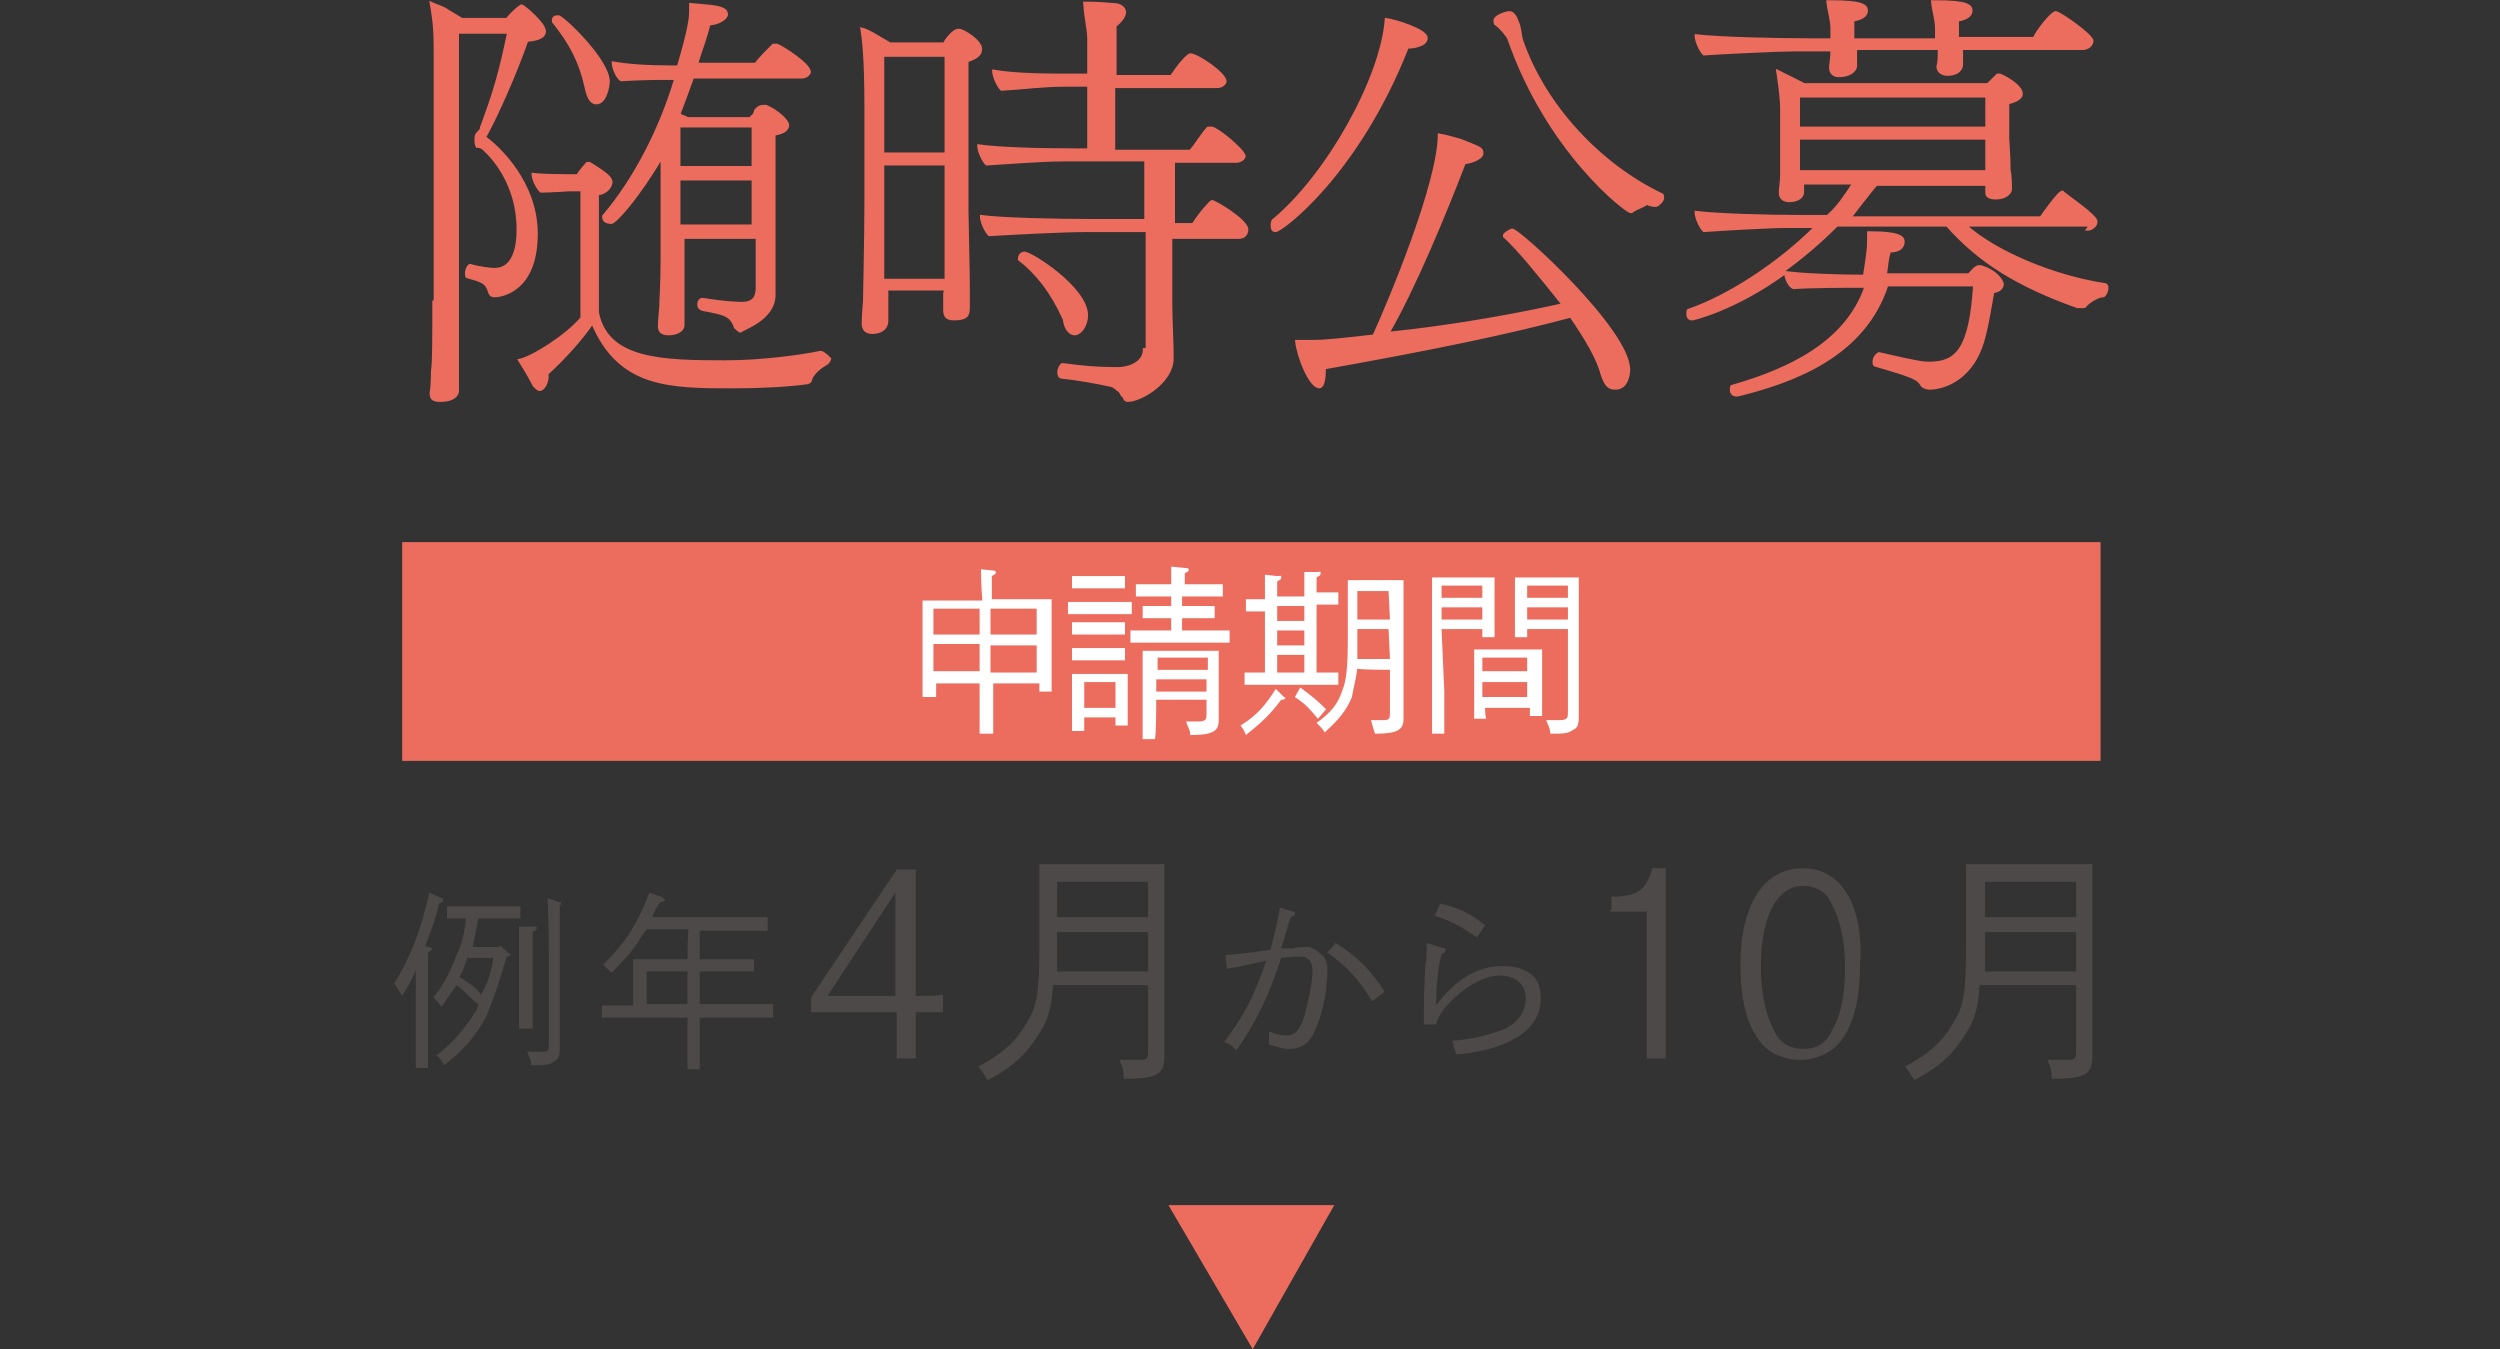
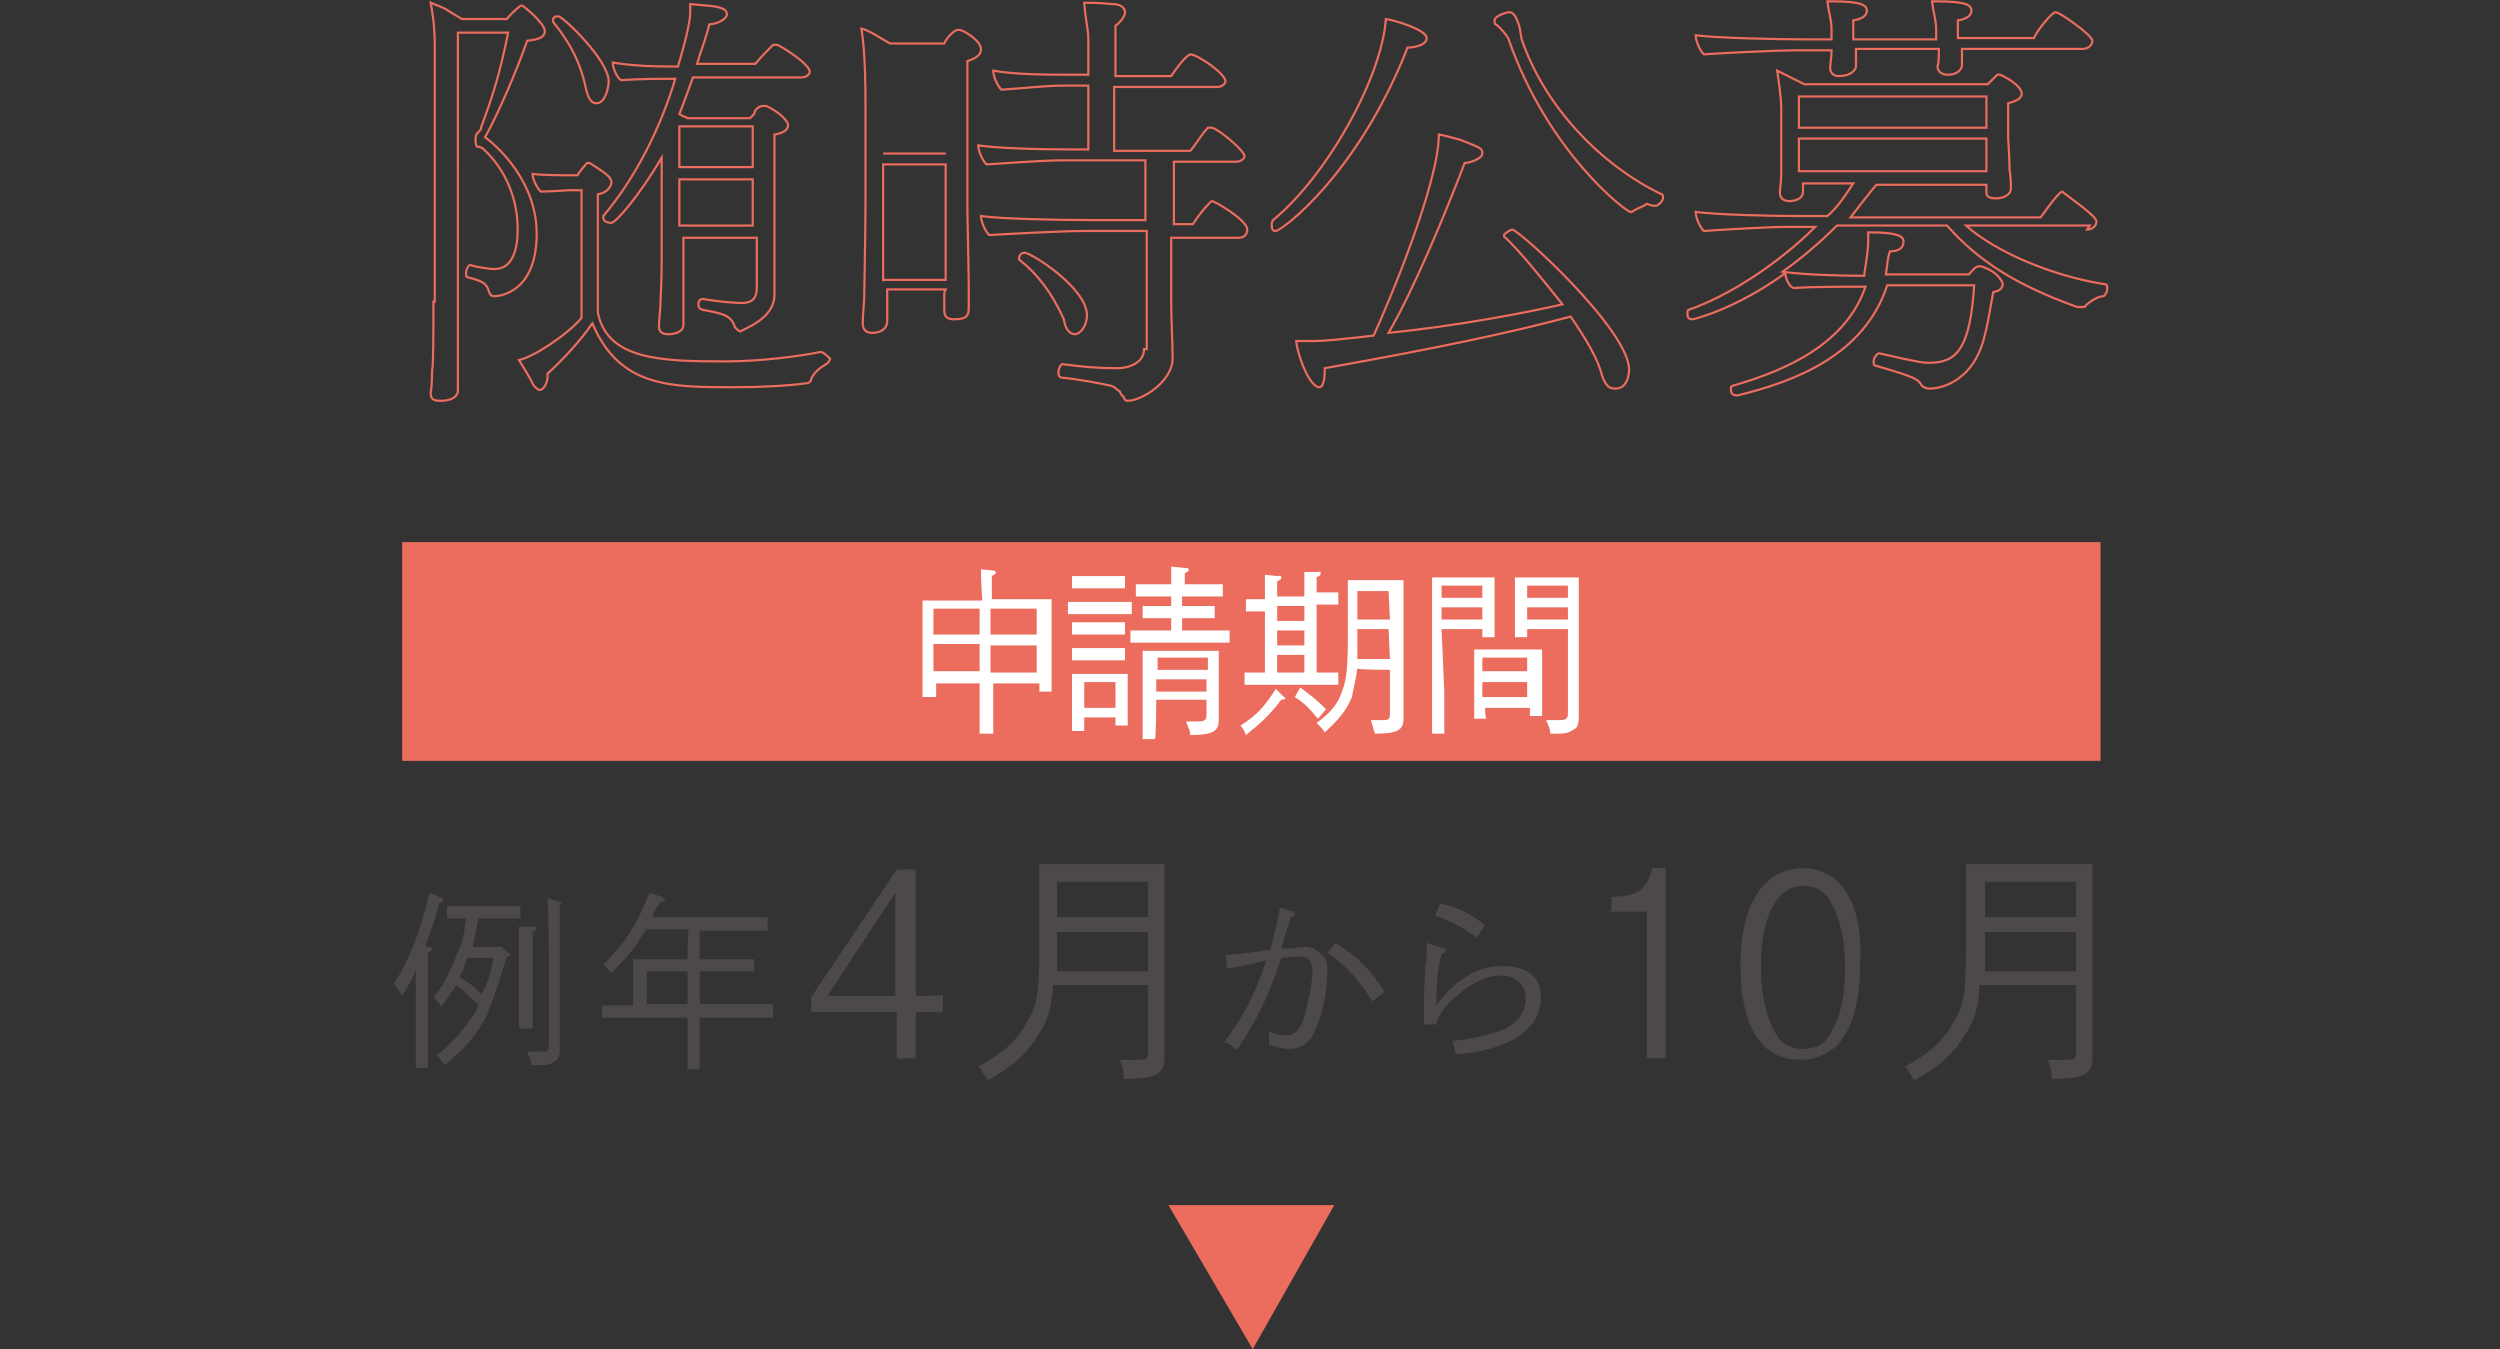
<svg xmlns="http://www.w3.org/2000/svg" version="1.1" id="レイヤー_1" x="0px" y="0px" width="184px" height="99.3px" viewBox="0 0 184 99.3" style="enable-background:new 0 0 184 99.3;" xml:space="preserve">
  <rect x="0" y="0" width="184" height="99.3" fill="#333333" stroke="none" />
  <style type="text/css">
	.st0{fill:#EC6D5E;}
	.st1{fill:none;stroke:#EC6D5E;stroke-width:0.161;}
	.st2{fill:#FFFFFF;}
	.st3{fill:#4C4948;}
</style>
  <g>
-     <path class="st0" d="M146.2,11.3c0,0.6,0,1,0,1.3h-13.8v-2.4h13.8V11.3z M146.2,7.1c0,0.9,0,1.6,0,2.3h-13.8c0-0.7,0-1.6,0-2.3   H146.2z M153.6,16.9c0.4,0,0.7-0.3,0.7-0.6c0-0.4-1.9-1.7-2.4-2.1l-0.1-0.1c-0.3,0-1.6,1.9-1.6,1.9h-14c0.7-0.9,1.3-1.7,1.9-2.4   h8.1v0.6c0,0.3,0.3,0.4,0.7,0.4c0.6,0,1.1-0.3,1.1-0.7l0,0c0-0.3,0-0.9-0.1-1.4c0-1-0.1-2.1-0.1-2.3V7.6c0.4-0.1,1-0.3,1-0.7   c0-0.6-1.3-1.3-1.6-1.4h-0.1c0,0,0,0-0.1,0c-0.1,0.1-0.4,0.4-0.7,0.7h-13.5c-0.6-0.3-1.4-0.7-2-1c0.1,0.7,0.3,1.9,0.3,2.9   c0,0.7,0,2.1,0,2.1c0,0.7,0,1.4,0,2.6c0,0.6-0.1,1-0.1,1.4c0,0.4,0.3,0.6,0.7,0.6c0.3,0,1-0.1,1-0.7v-0.6h3.7   c-0.6,0.9-1.1,1.7-1.9,2.4h-2.1c-2.3,0-6-0.1-7.6-0.3l0,0c0,0.4,0.3,1.1,0.6,1.4c1.4-0.1,4.8-0.3,6.1-0.3h2.1   c-2.7,2.7-6.4,5.1-9.3,6.1c-0.1,0-0.1,0.1-0.1,0.3c0,0.3,0.1,0.4,0.4,0.4c0,0,3.1-0.7,6.8-3.4c0,0.4,0.3,1,0.6,1.1   c1.4-0.1,3.7-0.1,5.3-0.1c-1.4,4.1-5.6,6.1-9.8,7.3c-0.1,0-0.1,0.1-0.1,0.3s0.1,0.4,0.4,0.4h0.1c4.1-1,9.3-2.9,11-8.1h6.4   c-0.3,4.7-1.3,5.7-3.3,5.7c-0.4,0-0.7,0-3.7-0.7l0,0c-0.1,0-0.4,0.3-0.4,0.6c0,0.1,0,0.3,0.1,0.3c3.1,0.9,3.1,1,3.4,1.4   c0,0.1,0.3,0.3,0.6,0.3c1,0,2.9-0.6,3.8-3c0.4-1,0.7-3,0.9-4.1c0.6-0.1,0.7-0.4,0.7-0.6c0-0.1-0.3-0.9-1.6-1.3c0,0,0,0-0.1,0   c0,0,0,0-0.1,0c-0.3,0.1-0.4,0.3-0.7,0.6h-6.1c0.1-0.6,0.1-1.1,0.3-1.7c1,0,1-0.6,1-0.7c0-0.3-0.1-0.7-2.6-0.7c0,0.1,0,0.3,0,0.6   c0,1-0.3,2.4-0.3,2.6c-2,0-4.7-0.1-6-0.3c1.4-1,2.7-2.1,4-3.4h8.1c2.3,2.6,5.1,4.4,9.6,6c0,0,0.1,0,0.3,0s0.3,0,0.3-0.1   c0.4-0.4,1-0.7,1.3-0.7c0.1,0,0.3-0.3,0.3-0.6c0-0.1,0-0.3-0.3-0.3c-3.8-0.6-8-2.4-10.1-4.3h9.1L153.6,16.9L153.6,16.9z M153.3,3.6   c0.4,0,0.7-0.3,0.7-0.6c0-0.4-2.4-2.1-2.7-2.1c-0.3,0-1.4,1.4-1.6,1.9h-5.6V1.5c0.7-0.1,1-0.4,1-0.7c0-0.4-0.3-0.7-2.6-0.7h-0.3   c0.1,0.9,0.3,1.3,0.3,2.1v0.7h-6.1V1.5c0.7-0.1,1-0.4,1-0.7c0-0.4-0.3-0.7-2.6-0.7h-0.3c0.1,0.9,0.3,1.3,0.3,2.1c0,0.3,0,0.6,0,0.7   h-1.7c-2.3,0-6.7-0.1-8.3-0.3l0,0c0,0.4,0.3,1.1,0.6,1.4c1.4-0.1,5.6-0.3,6.8-0.3h2.6l0,0c0,0.6-0.1,1-0.1,1.3l0,0   c0,0.4,0.3,0.6,0.6,0.6c1.1,0,1.3-0.6,1.3-0.7c0-0.3,0-0.7,0-1V3.6h6.1l0,0c0,0.6,0,1-0.1,1.3l0,0c0,0.4,0.4,0.6,0.7,0.6   c1,0,1.1-0.6,1.1-0.7c0-0.3,0-0.7,0-1V3.6H153.3z M115.6,23.3c1.1,1.6,2,3.1,2.3,4.3c0.3,0.9,0.6,1,1,1c0.9,0,1-1.1,1-1.4   c0-2.9-8.1-10.3-8.6-10.3c-0.1,0-0.6,0.3-0.6,0.4v0.1c1.1,1,2.7,3,4.3,5c-2.6,0.6-7.8,1.6-12.8,2.1c1.9-3.3,4.1-8.6,5.6-12.5   c0.3,0,1.3-0.3,1.3-0.7c0-0.4-0.1-0.4-1.6-1c-0.4-0.1-1-0.3-1.6-0.4c0,3.6-3.7,12.4-4.8,14.8c-2.6,0.3-3.7,0.4-4.4,0.4   c-0.3,0-0.7,0-1.3,0c0.1,1.1,1,3.4,1.7,3.4c0.3,0,0.4-0.6,0.4-1.3v-0.1C105.9,25.6,111.1,24.5,115.6,23.3 M102,1.4   c-0.3,4.3-4.3,11.5-8.3,14.8c-0.1,0.1-0.1,0.3-0.1,0.4c0,0.3,0.1,0.4,0.3,0.4c0.4,0,6-4.1,9.7-13.5c0.3,0,1.4-0.1,1.4-0.7   S102.7,1.5,102,1.4 M122.1,15c0.1,0,0.3-0.3,0.3-0.4s0-0.3-0.1-0.3c-4.4-2.1-8.6-6.4-10.3-11.4c-0.1-0.4-0.1-0.9-0.3-1.3   c-0.1-0.3-0.3-0.7-0.6-0.7c-0.3,0-1.1,0.3-1.1,0.6c0,0.1,0,0.3,0.1,0.3c0.4,0.3,0.7,0.7,0.9,1c2.9,8.4,8.7,12.8,9,12.8h0.1   c0.4-0.3,0.9-0.4,1.1-0.6C121.7,15.2,122,15.2,122.1,15 M65,20.7V15v-2.9h4.6V16c0,0.4,0,3.7,0,4.6H65V20.7z M69.5,11.3H65V4.1h4.6   V11.3z M69.5,21.6c0,0.3,0,0.9,0,1.1v0.1c0,0.4,0.1,0.7,0.7,0.7c1,0,1.1-0.3,1.1-0.9c0,0,0-1,0-1.4c0-1.1-0.1-5.3-0.1-5.7V4.5   c0.9-0.3,1-0.6,1-0.9c0-0.6-1.3-1.4-1.6-1.4h-0.1c-0.3,0-0.9,0.7-1,1h-4c-0.7-0.4-1.6-1-2.1-1.1c0.1,0.7,0.3,1.9,0.3,5.7V15   c0,2.3-0.1,6.7-0.1,7.1c0,0.1-0.1,1.1-0.1,1.7c0,0.3,0.1,0.7,0.7,0.7c0.1,0,1.1,0,1.1-0.9v-0.1c0-0.1,0-1,0-1.3v-0.9h4.3   C69.5,21.5,69.5,21.6,69.5,21.6z M79.1,24.6c0.4,0,0.9-0.6,0.9-1.4c0-2-4.1-4.6-4.6-4.6c-0.3,0-0.4,0.3-0.4,0.4v0.1   c1.3,1,2.4,2.4,3.3,4.4C78.4,24.3,78.8,24.6,79.1,24.6 M84.2,25.7c0,1.1-1.3,1.4-1.9,1.4c-1.6,0-2.6-0.1-4.1-0.3l0,0   c-0.1,0-0.3,0.3-0.3,0.6c0,0.1,0,0.4,0.3,0.4c1.1,0.1,2.7,0.4,3.6,0.6c0.3,0.1,0.4,0.3,0.6,0.4c0.1,0.1,0.1,0.3,0.3,0.4   c0,0.1,0.1,0.3,0.3,0.3c1,0,3.3-1.4,3.3-3.1v-0.3c0-0.9-0.1-2.7-0.1-3.8v-4.8h5c0.4,0,0.6-0.3,0.6-0.6c0-0.7-2.4-2.1-2.6-2.1   c-0.1,0-0.9,0.9-1.4,1.7h-1.4v-4.6H91c0.4,0,0.6-0.3,0.6-0.4c0-0.4-1.9-2-2.4-2.1H89h-0.1c-0.4,0.4-1,1.4-1.3,1.7h-5.6V6.4h7.6   c0.4,0,0.6-0.3,0.6-0.4c0-0.6-2.1-2-2.6-2c0,0-0.4,0.1-1.4,1.6h-4.1V1.9c0.4-0.3,0.7-0.7,0.7-1s-0.3-0.6-0.9-0.6   c-0.3,0-0.7-0.1-2.1-0.1c0.1,1.4,0.3,1.9,0.3,2.7v2.6h-0.9c-2.1,0-4.4,0-6.1-0.3c0,0.4,0.3,1.1,0.6,1.4c1.7-0.1,3.1-0.3,4.7-0.3   h1.7v4.7h-1c-3,0-5.7-0.1-7.1-0.3c0,0.4,0.3,1.1,0.6,1.4c1.7-0.1,4.1-0.3,5.7-0.3h6v4.4h-3.7c-3,0-7-0.1-8.4-0.3   c0,0.4,0.3,1.1,0.6,1.4c1.7-0.1,5.4-0.3,7-0.3h4.6V25.7z M55.4,16.6H50v-3.4h5.4V16.6z M55.4,12.3H50v-3h5.4V12.3z M31.9,22.2   c0,2.3,0,4.7-0.1,5.1c0,0.1,0,1.1-0.1,1.6l0,0c0,0.4,0.1,0.6,0.7,0.6c1.3,0,1.3-0.7,1.3-0.7v-0.1c0-0.1,0-0.9,0-1.1   c0-0.9,0-3,0-5.3V2.4h3.7c-0.6,2.9-1,4.3-2,7v0.1l0,0C35.2,9.8,35,9.8,35,10.2c0,0.3,0,0.4,0.1,0.6c0,0,0,0,0.1,0s0.3,0.1,0.3,0.1   c0.1,0.1,2.6,2.1,2.6,6c0,1.3-0.3,2.9-1.7,2.9h-0.1c-0.1,0-1.1-0.1-1.7-0.3l0,0c-0.1,0-0.3,0.3-0.3,0.6c0,0.1,0,0.3,0.1,0.3   c1.1,0.3,1.4,0.4,1.6,1.1c0.1,0.3,0.3,0.3,0.4,0.3c0.4,0,3.1-0.3,3.1-4.6c0-3.7-2.7-6.3-3.8-7.1c0.9-1.6,2.3-4.8,3.1-7.1   c1.1-0.1,1.3-0.4,1.3-0.7c0-0.6-1.6-1.9-1.7-1.9s-0.6,0.4-1.1,1H34l-1-0.6c-0.4-0.3-0.9-0.4-1.3-0.6C32,1.9,32,2.6,32,4.2v18H31.9z    M60.4,25.9c-1.4,0.3-4.4,0.7-7,0.7c-4.7,0-8.7-0.1-9.4-3.6v-8.7c0.7-0.1,1-0.6,1-0.9c0-0.3-0.3-0.6-1.6-1.4h-0.1h-0.1   c-0.1,0.1-0.6,0.7-0.7,0.9h-0.9c0,0-1.7,0-2.4-0.1c0,0.4,0.3,1,0.6,1.3c0.6,0,2.1-0.1,2.1-0.1h0.9v9.4c-1.1,1.3-3.6,2.9-4.6,3.1   c0.7,1.1,1.1,1.9,1.1,1.9c0.1,0.1,0.3,0.3,0.4,0.3c0.4,0,0.6-0.7,0.6-0.9c0,0,0-0.1,0-0.3c1.1-1,2.4-2.4,3.3-3.7   c2,4.7,5.7,4.7,10.4,4.7c1.9,0,4-0.1,5.4-0.3c0.1,0,0.3-0.1,0.3-0.3c0.3-0.7,1-1,1.1-1.1c0.1,0,0.3-0.3,0.3-0.4   C60.7,26,60.5,25.9,60.4,25.9L60.4,25.9z M43.9,7.6c0.7,0,0.9-1.3,0.9-1.6c0-1.6-3.4-4.8-3.7-4.8s-0.4,0.1-0.4,0.3v0.1   c1.3,1.6,2,3,2.4,4.8C43.3,7.4,43.6,7.6,43.9,7.6 M57,21.7c0-0.7,0-0.9,0-2V9.9c0.6-0.1,1-0.3,1-0.7c0-0.3-0.7-1-1.6-1.4   c0,0,0,0-0.1,0c0,0,0,0-0.1,0c-0.3,0-0.4,0.1-0.6,0.3l-0.1,0.3l-0.3,0.3h-4.6c-0.1-0.1-0.3-0.1-0.6-0.3c0.4-1,0.7-1.9,1-2.7h8   c0.4,0,0.6-0.3,0.6-0.4c0-0.6-2.1-1.9-2.4-2H57h-0.1c-0.4,0.4-1,1-1.3,1.4h-4.3c0.3-1,0.7-2,0.9-2.9c1-0.1,1.3-0.6,1.3-0.7   c0-0.3-0.1-0.6-1.6-0.7l-1.1-0.1c0,0.1,0,0.4,0,0.6c0,0.4-0.1,1.3-0.9,4c-2.4,0-3.6-0.1-4.8-0.3c0,0.4,0.3,1.1,0.6,1.3   c1.6-0.1,2.6-0.1,4-0.1c-1.1,3.7-3,7.4-5.3,10.1v0.1c0,0.3,0.3,0.4,0.6,0.4s2-1.9,3.7-4.8v7.4c0,2-0.1,3.1-0.1,3.6   c0,0.1-0.1,1-0.1,1.4V24c0,0.3,0.1,0.6,0.7,0.6c0.3,0,1.1-0.1,1.1-0.7v-0.3c0-0.1,0-0.9,0-1v-3.7v-1.4h5.4v3.7   c0,0.7-0.3,1.1-1.1,1.1c0,0-1.1,0-2.9-0.3l0,0c-0.1,0-0.3,0.1-0.3,0.4c0,0.1,0,0.3,0.3,0.4c1.6,0.3,2.1,0.4,2.4,1.3   c0.1,0.1,0.3,0.3,0.4,0.3C54.7,24.2,57,23.5,57,21.7L57,21.7z" />
-     <path class="st1" d="M146.2,11.3c0,0.6,0,1,0,1.3h-13.8v-2.4h13.8V11.3z M146.2,7.1c0,0.9,0,1.6,0,2.3h-13.8c0-0.7,0-1.6,0-2.3   H146.2z M153.6,16.9c0.4,0,0.7-0.3,0.7-0.6c0-0.4-1.9-1.7-2.4-2.1l-0.1-0.1c-0.3,0-1.6,1.9-1.6,1.9h-14c0.7-0.9,1.3-1.7,1.9-2.4   h8.1v0.6c0,0.3,0.3,0.4,0.7,0.4c0.6,0,1.1-0.3,1.1-0.7l0,0c0-0.3,0-0.9-0.1-1.4c0-1-0.1-2.1-0.1-2.3V7.6c0.4-0.1,1-0.3,1-0.7   c0-0.6-1.3-1.3-1.6-1.4h-0.1c0,0,0,0-0.1,0c-0.1,0.1-0.4,0.4-0.7,0.7h-13.5c-0.6-0.3-1.4-0.7-2-1c0.1,0.7,0.3,1.9,0.3,2.9   c0,0.7,0,2.1,0,2.1c0,0.7,0,1.4,0,2.6c0,0.6-0.1,1-0.1,1.4c0,0.4,0.3,0.6,0.7,0.6c0.3,0,1-0.1,1-0.7v-0.6h3.7   c-0.6,0.9-1.1,1.7-1.9,2.4h-2.1c-2.3,0-6-0.1-7.6-0.3l0,0c0,0.4,0.3,1.1,0.6,1.4c1.4-0.1,4.8-0.3,6.1-0.3h2.1   c-2.7,2.7-6.4,5.1-9.3,6.1c-0.1,0-0.1,0.1-0.1,0.3c0,0.3,0.1,0.4,0.4,0.4c0,0,3.1-0.7,6.8-3.4c0,0.4,0.3,1,0.6,1.1   c1.4-0.1,3.7-0.1,5.3-0.1c-1.4,4.1-5.6,6.1-9.8,7.3c-0.1,0-0.1,0.1-0.1,0.3s0.1,0.4,0.4,0.4h0.1c4.1-1,9.3-2.9,11-8.1h6.4   c-0.3,4.7-1.3,5.7-3.3,5.7c-0.4,0-0.7,0-3.7-0.7l0,0c-0.1,0-0.4,0.3-0.4,0.6c0,0.1,0,0.3,0.1,0.3c3.1,0.9,3.1,1,3.4,1.4   c0,0.1,0.3,0.3,0.6,0.3c1,0,2.9-0.6,3.8-3c0.4-1,0.7-3,0.9-4.1c0.6-0.1,0.7-0.4,0.7-0.6c0-0.1-0.3-0.9-1.6-1.3c0,0,0,0-0.1,0   c0,0,0,0-0.1,0c-0.3,0.1-0.4,0.3-0.7,0.6h-6.1c0.1-0.6,0.1-1.1,0.3-1.7c1,0,1-0.6,1-0.7c0-0.3-0.1-0.7-2.6-0.7c0,0.1,0,0.3,0,0.6   c0,1-0.3,2.4-0.3,2.6c-2,0-4.7-0.1-6-0.3c1.4-1,2.7-2.1,4-3.4h8.1c2.3,2.6,5.1,4.4,9.6,6c0,0,0.1,0,0.3,0s0.3,0,0.3-0.1   c0.4-0.4,1-0.7,1.3-0.7c0.1,0,0.3-0.3,0.3-0.6c0-0.1,0-0.3-0.3-0.3c-3.8-0.6-8-2.4-10.1-4.3h9.1L153.6,16.9L153.6,16.9z M153.3,3.6   c0.4,0,0.7-0.3,0.7-0.6c0-0.4-2.4-2.1-2.7-2.1c-0.3,0-1.4,1.4-1.6,1.9h-5.6V1.5c0.7-0.1,1-0.4,1-0.7c0-0.4-0.3-0.7-2.6-0.7h-0.3   c0.1,0.9,0.3,1.3,0.3,2.1v0.7h-6.1V1.5c0.7-0.1,1-0.4,1-0.7c0-0.4-0.3-0.7-2.6-0.7h-0.3c0.1,0.9,0.3,1.3,0.3,2.1c0,0.3,0,0.6,0,0.7   h-1.7c-2.3,0-6.7-0.1-8.3-0.3l0,0c0,0.4,0.3,1.1,0.6,1.4c1.4-0.1,5.6-0.3,6.8-0.3h2.6l0,0c0,0.6-0.1,1-0.1,1.3l0,0   c0,0.4,0.3,0.6,0.6,0.6c1.1,0,1.3-0.6,1.3-0.7c0-0.3,0-0.7,0-1V3.6h6.1l0,0c0,0.6,0,1-0.1,1.3l0,0c0,0.4,0.4,0.6,0.7,0.6   c1,0,1.1-0.6,1.1-0.7c0-0.3,0-0.7,0-1V3.6H153.3z M115.6,23.3c1.1,1.6,2,3.1,2.3,4.3c0.3,0.9,0.6,1,1,1c0.9,0,1-1.1,1-1.4   c0-2.9-8.1-10.3-8.6-10.3c-0.1,0-0.6,0.3-0.6,0.4v0.1c1.1,1,2.7,3,4.3,5c-2.6,0.6-7.8,1.6-12.8,2.1c1.9-3.3,4.1-8.6,5.6-12.5   c0.3,0,1.3-0.3,1.3-0.7c0-0.4-0.1-0.4-1.6-1c-0.4-0.1-1-0.3-1.6-0.4c0,3.6-3.7,12.4-4.8,14.8c-2.6,0.3-3.7,0.4-4.4,0.4   c-0.3,0-0.7,0-1.3,0c0.1,1.1,1,3.4,1.7,3.4c0.3,0,0.4-0.6,0.4-1.3v-0.1C105.9,25.6,111.1,24.5,115.6,23.3z M102,1.4   c-0.3,4.3-4.3,11.5-8.3,14.8c-0.1,0.1-0.1,0.3-0.1,0.4c0,0.3,0.1,0.4,0.3,0.4c0.4,0,6-4.1,9.7-13.5c0.3,0,1.4-0.1,1.4-0.7   S102.7,1.5,102,1.4z M122.1,15c0.1,0,0.3-0.3,0.3-0.4s0-0.3-0.1-0.3c-4.4-2.1-8.6-6.4-10.3-11.4c-0.1-0.4-0.1-0.9-0.3-1.3   c-0.1-0.3-0.3-0.7-0.6-0.7c-0.3,0-1.1,0.3-1.1,0.6c0,0.1,0,0.3,0.1,0.3c0.4,0.3,0.7,0.7,0.9,1c2.9,8.4,8.7,12.8,9,12.8h0.1   c0.4-0.3,0.9-0.4,1.1-0.6C121.7,15.2,122,15.2,122.1,15z M65,20.7V15v-2.9h4.6V16c0,0.4,0,3.7,0,4.6H65V20.7z M69.5,11.3H65V4.1   h4.6V11.3z M69.5,21.6c0,0.3,0,0.9,0,1.1v0.1c0,0.4,0.1,0.7,0.7,0.7c1,0,1.1-0.3,1.1-0.9c0,0,0-1,0-1.4c0-1.1-0.1-5.3-0.1-5.7V4.5   c0.9-0.3,1-0.6,1-0.9c0-0.6-1.3-1.4-1.6-1.4h-0.1c-0.3,0-0.9,0.7-1,1h-4c-0.7-0.4-1.6-1-2.1-1.1c0.1,0.7,0.3,1.9,0.3,5.7V15   c0,2.3-0.1,6.7-0.1,7.1c0,0.1-0.1,1.1-0.1,1.7c0,0.3,0.1,0.7,0.7,0.7c0.1,0,1.1,0,1.1-0.9v-0.1c0-0.1,0-1,0-1.3v-0.9h4.3   C69.5,21.5,69.5,21.6,69.5,21.6z M79.1,24.6c0.4,0,0.9-0.6,0.9-1.4c0-2-4.1-4.6-4.6-4.6c-0.3,0-0.4,0.3-0.4,0.4v0.1   c1.3,1,2.4,2.4,3.3,4.4C78.4,24.3,78.8,24.6,79.1,24.6z M84.2,25.7c0,1.1-1.3,1.4-1.9,1.4c-1.6,0-2.6-0.1-4.1-0.3l0,0   c-0.1,0-0.3,0.3-0.3,0.6c0,0.1,0,0.4,0.3,0.4c1.1,0.1,2.7,0.4,3.6,0.6c0.3,0.1,0.4,0.3,0.6,0.4c0.1,0.1,0.1,0.3,0.3,0.4   c0,0.1,0.1,0.3,0.3,0.3c1,0,3.3-1.4,3.3-3.1v-0.3c0-0.9-0.1-2.7-0.1-3.8v-4.8h5c0.4,0,0.6-0.3,0.6-0.6c0-0.7-2.4-2.1-2.6-2.1   c-0.1,0-0.9,0.9-1.4,1.7h-1.4v-4.6H91c0.4,0,0.6-0.3,0.6-0.4c0-0.4-1.9-2-2.4-2.1H89h-0.1c-0.4,0.4-1,1.4-1.3,1.7h-5.6V6.4h7.6   c0.4,0,0.6-0.3,0.6-0.4c0-0.6-2.1-2-2.6-2c0,0-0.4,0.1-1.4,1.6h-4.1V1.9c0.4-0.3,0.7-0.7,0.7-1s-0.3-0.6-0.9-0.6   c-0.3,0-0.7-0.1-2.1-0.1c0.1,1.4,0.3,1.9,0.3,2.7v2.6h-0.9c-2.1,0-4.4,0-6.1-0.3c0,0.4,0.3,1.1,0.6,1.4c1.7-0.1,3.1-0.3,4.7-0.3   h1.7v4.7h-1c-3,0-5.7-0.1-7.1-0.3c0,0.4,0.3,1.1,0.6,1.4c1.7-0.1,4.1-0.3,5.7-0.3h6v4.4h-3.7c-3,0-7-0.1-8.4-0.3   c0,0.4,0.3,1.1,0.6,1.4c1.7-0.1,5.4-0.3,7-0.3h4.6V25.7z M55.4,16.6H50v-3.4h5.4V16.6z M55.4,12.3H50v-3h5.4V12.3z M31.9,22.2   c0,2.3,0,4.7-0.1,5.1c0,0.1,0,1.1-0.1,1.6l0,0c0,0.4,0.1,0.6,0.7,0.6c1.3,0,1.3-0.7,1.3-0.7v-0.1c0-0.1,0-0.9,0-1.1   c0-0.9,0-3,0-5.3V2.4h3.7c-0.6,2.9-1,4.3-2,7v0.1l0,0C35.2,9.8,35,9.8,35,10.2c0,0.3,0,0.4,0.1,0.6c0,0,0,0,0.1,0s0.3,0.1,0.3,0.1   c0.1,0.1,2.6,2.1,2.6,6c0,1.3-0.3,2.9-1.7,2.9h-0.1c-0.1,0-1.1-0.1-1.7-0.3l0,0c-0.1,0-0.3,0.3-0.3,0.6c0,0.1,0,0.3,0.1,0.3   c1.1,0.3,1.4,0.4,1.6,1.1c0.1,0.3,0.3,0.3,0.4,0.3c0.4,0,3.1-0.3,3.1-4.6c0-3.7-2.7-6.3-3.8-7.1c0.9-1.6,2.3-4.8,3.1-7.1   c1.1-0.1,1.3-0.4,1.3-0.7c0-0.6-1.6-1.9-1.7-1.9s-0.6,0.4-1.1,1H34l-1-0.6c-0.4-0.3-0.9-0.4-1.3-0.6C32,1.9,32,2.6,32,4.2v18H31.9z    M60.4,25.9c-1.4,0.3-4.4,0.7-7,0.7c-4.7,0-8.7-0.1-9.4-3.6v-8.7c0.7-0.1,1-0.6,1-0.9c0-0.3-0.3-0.6-1.6-1.4h-0.1h-0.1   c-0.1,0.1-0.6,0.7-0.7,0.9h-0.9c0,0-1.7,0-2.4-0.1c0,0.4,0.3,1,0.6,1.3c0.6,0,2.1-0.1,2.1-0.1h0.9v9.4c-1.1,1.3-3.6,2.9-4.6,3.1   c0.7,1.1,1.1,1.9,1.1,1.9c0.1,0.1,0.3,0.3,0.4,0.3c0.4,0,0.6-0.7,0.6-0.9c0,0,0-0.1,0-0.3c1.1-1,2.4-2.4,3.3-3.7   c2,4.7,5.7,4.7,10.4,4.7c1.9,0,4-0.1,5.4-0.3c0.1,0,0.3-0.1,0.3-0.3c0.3-0.7,1-1,1.1-1.1c0.1,0,0.3-0.3,0.3-0.4   C60.7,26,60.5,25.9,60.4,25.9L60.4,25.9z M43.9,7.6c0.7,0,0.9-1.3,0.9-1.6c0-1.6-3.4-4.8-3.7-4.8s-0.4,0.1-0.4,0.3v0.1   c1.3,1.6,2,3,2.4,4.8C43.3,7.4,43.6,7.6,43.9,7.6z M57,21.7c0-0.7,0-0.9,0-2V9.9c0.6-0.1,1-0.3,1-0.7c0-0.3-0.7-1-1.6-1.4   c0,0,0,0-0.1,0c0,0,0,0-0.1,0c-0.3,0-0.4,0.1-0.6,0.3l-0.1,0.3l-0.3,0.3h-4.6c-0.1-0.1-0.3-0.1-0.6-0.3c0.4-1,0.7-1.9,1-2.7h8   c0.4,0,0.6-0.3,0.6-0.4c0-0.6-2.1-1.9-2.4-2H57h-0.1c-0.4,0.4-1,1-1.3,1.4h-4.3c0.3-1,0.7-2,0.9-2.9c1-0.1,1.3-0.6,1.3-0.7   c0-0.3-0.1-0.6-1.6-0.7l-1.1-0.1c0,0.1,0,0.4,0,0.6c0,0.4-0.1,1.3-0.9,4c-2.4,0-3.6-0.1-4.8-0.3c0,0.4,0.3,1.1,0.6,1.3   c1.6-0.1,2.6-0.1,4-0.1c-1.1,3.7-3,7.4-5.3,10.1v0.1c0,0.3,0.3,0.4,0.6,0.4s2-1.9,3.7-4.8v7.4c0,2-0.1,3.1-0.1,3.6   c0,0.1-0.1,1-0.1,1.4V24c0,0.3,0.1,0.6,0.7,0.6c0.3,0,1.1-0.1,1.1-0.7v-0.3c0-0.1,0-0.9,0-1v-3.7v-1.4h5.4v3.7   c0,0.7-0.3,1.1-1.1,1.1c0,0-1.1,0-2.9-0.3l0,0c-0.1,0-0.3,0.1-0.3,0.4c0,0.1,0,0.3,0.3,0.4c1.6,0.3,2.1,0.4,2.4,1.3   c0.1,0.1,0.3,0.3,0.4,0.3C54.7,24.2,57,23.5,57,21.7L57,21.7z" />
+     <path class="st1" d="M146.2,11.3c0,0.6,0,1,0,1.3h-13.8v-2.4h13.8V11.3z M146.2,7.1c0,0.9,0,1.6,0,2.3h-13.8c0-0.7,0-1.6,0-2.3   H146.2z M153.6,16.9c0.4,0,0.7-0.3,0.7-0.6c0-0.4-1.9-1.7-2.4-2.1l-0.1-0.1c-0.3,0-1.6,1.9-1.6,1.9h-14c0.7-0.9,1.3-1.7,1.9-2.4   h8.1v0.6c0,0.3,0.3,0.4,0.7,0.4c0.6,0,1.1-0.3,1.1-0.7l0,0c0-0.3,0-0.9-0.1-1.4c0-1-0.1-2.1-0.1-2.3V7.6c0.4-0.1,1-0.3,1-0.7   c0-0.6-1.3-1.3-1.6-1.4h-0.1c0,0,0,0-0.1,0c-0.1,0.1-0.4,0.4-0.7,0.7h-13.5c-0.6-0.3-1.4-0.7-2-1c0.1,0.7,0.3,1.9,0.3,2.9   c0,0.7,0,2.1,0,2.1c0,0.7,0,1.4,0,2.6c0,0.6-0.1,1-0.1,1.4c0,0.4,0.3,0.6,0.7,0.6c0.3,0,1-0.1,1-0.7v-0.6h3.7   c-0.6,0.9-1.1,1.7-1.9,2.4h-2.1c-2.3,0-6-0.1-7.6-0.3l0,0c0,0.4,0.3,1.1,0.6,1.4c1.4-0.1,4.8-0.3,6.1-0.3h2.1   c-2.7,2.7-6.4,5.1-9.3,6.1c-0.1,0-0.1,0.1-0.1,0.3c0,0.3,0.1,0.4,0.4,0.4c0,0,3.1-0.7,6.8-3.4c0,0.4,0.3,1,0.6,1.1   c1.4-0.1,3.7-0.1,5.3-0.1c-1.4,4.1-5.6,6.1-9.8,7.3c-0.1,0-0.1,0.1-0.1,0.3s0.1,0.4,0.4,0.4h0.1c4.1-1,9.3-2.9,11-8.1h6.4   c-0.3,4.7-1.3,5.7-3.3,5.7c-0.4,0-0.7,0-3.7-0.7l0,0c-0.1,0-0.4,0.3-0.4,0.6c0,0.1,0,0.3,0.1,0.3c3.1,0.9,3.1,1,3.4,1.4   c0,0.1,0.3,0.3,0.6,0.3c1,0,2.9-0.6,3.8-3c0.4-1,0.7-3,0.9-4.1c0.6-0.1,0.7-0.4,0.7-0.6c0-0.1-0.3-0.9-1.6-1.3c0,0,0,0-0.1,0   c0,0,0,0-0.1,0c-0.3,0.1-0.4,0.3-0.7,0.6h-6.1c0.1-0.6,0.1-1.1,0.3-1.7c1,0,1-0.6,1-0.7c0-0.3-0.1-0.7-2.6-0.7c0,0.1,0,0.3,0,0.6   c0,1-0.3,2.4-0.3,2.6c-2,0-4.7-0.1-6-0.3c1.4-1,2.7-2.1,4-3.4h8.1c2.3,2.6,5.1,4.4,9.6,6c0,0,0.1,0,0.3,0s0.3,0,0.3-0.1   c0.4-0.4,1-0.7,1.3-0.7c0.1,0,0.3-0.3,0.3-0.6c0-0.1,0-0.3-0.3-0.3c-3.8-0.6-8-2.4-10.1-4.3h9.1L153.6,16.9L153.6,16.9z M153.3,3.6   c0.4,0,0.7-0.3,0.7-0.6c0-0.4-2.4-2.1-2.7-2.1c-0.3,0-1.4,1.4-1.6,1.9h-5.6V1.5c0.7-0.1,1-0.4,1-0.7c0-0.4-0.3-0.7-2.6-0.7h-0.3   c0.1,0.9,0.3,1.3,0.3,2.1v0.7h-6.1V1.5c0.7-0.1,1-0.4,1-0.7c0-0.4-0.3-0.7-2.6-0.7h-0.3c0.1,0.9,0.3,1.3,0.3,2.1c0,0.3,0,0.6,0,0.7   h-1.7c-2.3,0-6.7-0.1-8.3-0.3l0,0c0,0.4,0.3,1.1,0.6,1.4c1.4-0.1,5.6-0.3,6.8-0.3h2.6l0,0c0,0.6-0.1,1-0.1,1.3l0,0   c0,0.4,0.3,0.6,0.6,0.6c1.1,0,1.3-0.6,1.3-0.7c0-0.3,0-0.7,0-1V3.6h6.1l0,0c0,0.6,0,1-0.1,1.3l0,0c0,0.4,0.4,0.6,0.7,0.6   c1,0,1.1-0.6,1.1-0.7c0-0.3,0-0.7,0-1V3.6H153.3z M115.6,23.3c1.1,1.6,2,3.1,2.3,4.3c0.3,0.9,0.6,1,1,1c0.9,0,1-1.1,1-1.4   c0-2.9-8.1-10.3-8.6-10.3c-0.1,0-0.6,0.3-0.6,0.4v0.1c1.1,1,2.7,3,4.3,5c-2.6,0.6-7.8,1.6-12.8,2.1c1.9-3.3,4.1-8.6,5.6-12.5   c0.3,0,1.3-0.3,1.3-0.7c0-0.4-0.1-0.4-1.6-1c-0.4-0.1-1-0.3-1.6-0.4c0,3.6-3.7,12.4-4.8,14.8c-2.6,0.3-3.7,0.4-4.4,0.4   c-0.3,0-0.7,0-1.3,0c0.1,1.1,1,3.4,1.7,3.4c0.3,0,0.4-0.6,0.4-1.3v-0.1C105.9,25.6,111.1,24.5,115.6,23.3z M102,1.4   c-0.3,4.3-4.3,11.5-8.3,14.8c-0.1,0.1-0.1,0.3-0.1,0.4c0,0.3,0.1,0.4,0.3,0.4c0.4,0,6-4.1,9.7-13.5c0.3,0,1.4-0.1,1.4-0.7   S102.7,1.5,102,1.4z M122.1,15c0.1,0,0.3-0.3,0.3-0.4s0-0.3-0.1-0.3c-4.4-2.1-8.6-6.4-10.3-11.4c-0.1-0.4-0.1-0.9-0.3-1.3   c-0.1-0.3-0.3-0.7-0.6-0.7c-0.3,0-1.1,0.3-1.1,0.6c0,0.1,0,0.3,0.1,0.3c0.4,0.3,0.7,0.7,0.9,1c2.9,8.4,8.7,12.8,9,12.8h0.1   c0.4-0.3,0.9-0.4,1.1-0.6C121.7,15.2,122,15.2,122.1,15z M65,20.7V15v-2.9h4.6V16c0,0.4,0,3.7,0,4.6H65V20.7z M69.5,11.3H65h4.6V11.3z M69.5,21.6c0,0.3,0,0.9,0,1.1v0.1c0,0.4,0.1,0.7,0.7,0.7c1,0,1.1-0.3,1.1-0.9c0,0,0-1,0-1.4c0-1.1-0.1-5.3-0.1-5.7V4.5   c0.9-0.3,1-0.6,1-0.9c0-0.6-1.3-1.4-1.6-1.4h-0.1c-0.3,0-0.9,0.7-1,1h-4c-0.7-0.4-1.6-1-2.1-1.1c0.1,0.7,0.3,1.9,0.3,5.7V15   c0,2.3-0.1,6.7-0.1,7.1c0,0.1-0.1,1.1-0.1,1.7c0,0.3,0.1,0.7,0.7,0.7c0.1,0,1.1,0,1.1-0.9v-0.1c0-0.1,0-1,0-1.3v-0.9h4.3   C69.5,21.5,69.5,21.6,69.5,21.6z M79.1,24.6c0.4,0,0.9-0.6,0.9-1.4c0-2-4.1-4.6-4.6-4.6c-0.3,0-0.4,0.3-0.4,0.4v0.1   c1.3,1,2.4,2.4,3.3,4.4C78.4,24.3,78.8,24.6,79.1,24.6z M84.2,25.7c0,1.1-1.3,1.4-1.9,1.4c-1.6,0-2.6-0.1-4.1-0.3l0,0   c-0.1,0-0.3,0.3-0.3,0.6c0,0.1,0,0.4,0.3,0.4c1.1,0.1,2.7,0.4,3.6,0.6c0.3,0.1,0.4,0.3,0.6,0.4c0.1,0.1,0.1,0.3,0.3,0.4   c0,0.1,0.1,0.3,0.3,0.3c1,0,3.3-1.4,3.3-3.1v-0.3c0-0.9-0.1-2.7-0.1-3.8v-4.8h5c0.4,0,0.6-0.3,0.6-0.6c0-0.7-2.4-2.1-2.6-2.1   c-0.1,0-0.9,0.9-1.4,1.7h-1.4v-4.6H91c0.4,0,0.6-0.3,0.6-0.4c0-0.4-1.9-2-2.4-2.1H89h-0.1c-0.4,0.4-1,1.4-1.3,1.7h-5.6V6.4h7.6   c0.4,0,0.6-0.3,0.6-0.4c0-0.6-2.1-2-2.6-2c0,0-0.4,0.1-1.4,1.6h-4.1V1.9c0.4-0.3,0.7-0.7,0.7-1s-0.3-0.6-0.9-0.6   c-0.3,0-0.7-0.1-2.1-0.1c0.1,1.4,0.3,1.9,0.3,2.7v2.6h-0.9c-2.1,0-4.4,0-6.1-0.3c0,0.4,0.3,1.1,0.6,1.4c1.7-0.1,3.1-0.3,4.7-0.3   h1.7v4.7h-1c-3,0-5.7-0.1-7.1-0.3c0,0.4,0.3,1.1,0.6,1.4c1.7-0.1,4.1-0.3,5.7-0.3h6v4.4h-3.7c-3,0-7-0.1-8.4-0.3   c0,0.4,0.3,1.1,0.6,1.4c1.7-0.1,5.4-0.3,7-0.3h4.6V25.7z M55.4,16.6H50v-3.4h5.4V16.6z M55.4,12.3H50v-3h5.4V12.3z M31.9,22.2   c0,2.3,0,4.7-0.1,5.1c0,0.1,0,1.1-0.1,1.6l0,0c0,0.4,0.1,0.6,0.7,0.6c1.3,0,1.3-0.7,1.3-0.7v-0.1c0-0.1,0-0.9,0-1.1   c0-0.9,0-3,0-5.3V2.4h3.7c-0.6,2.9-1,4.3-2,7v0.1l0,0C35.2,9.8,35,9.8,35,10.2c0,0.3,0,0.4,0.1,0.6c0,0,0,0,0.1,0s0.3,0.1,0.3,0.1   c0.1,0.1,2.6,2.1,2.6,6c0,1.3-0.3,2.9-1.7,2.9h-0.1c-0.1,0-1.1-0.1-1.7-0.3l0,0c-0.1,0-0.3,0.3-0.3,0.6c0,0.1,0,0.3,0.1,0.3   c1.1,0.3,1.4,0.4,1.6,1.1c0.1,0.3,0.3,0.3,0.4,0.3c0.4,0,3.1-0.3,3.1-4.6c0-3.7-2.7-6.3-3.8-7.1c0.9-1.6,2.3-4.8,3.1-7.1   c1.1-0.1,1.3-0.4,1.3-0.7c0-0.6-1.6-1.9-1.7-1.9s-0.6,0.4-1.1,1H34l-1-0.6c-0.4-0.3-0.9-0.4-1.3-0.6C32,1.9,32,2.6,32,4.2v18H31.9z    M60.4,25.9c-1.4,0.3-4.4,0.7-7,0.7c-4.7,0-8.7-0.1-9.4-3.6v-8.7c0.7-0.1,1-0.6,1-0.9c0-0.3-0.3-0.6-1.6-1.4h-0.1h-0.1   c-0.1,0.1-0.6,0.7-0.7,0.9h-0.9c0,0-1.7,0-2.4-0.1c0,0.4,0.3,1,0.6,1.3c0.6,0,2.1-0.1,2.1-0.1h0.9v9.4c-1.1,1.3-3.6,2.9-4.6,3.1   c0.7,1.1,1.1,1.9,1.1,1.9c0.1,0.1,0.3,0.3,0.4,0.3c0.4,0,0.6-0.7,0.6-0.9c0,0,0-0.1,0-0.3c1.1-1,2.4-2.4,3.3-3.7   c2,4.7,5.7,4.7,10.4,4.7c1.9,0,4-0.1,5.4-0.3c0.1,0,0.3-0.1,0.3-0.3c0.3-0.7,1-1,1.1-1.1c0.1,0,0.3-0.3,0.3-0.4   C60.7,26,60.5,25.9,60.4,25.9L60.4,25.9z M43.9,7.6c0.7,0,0.9-1.3,0.9-1.6c0-1.6-3.4-4.8-3.7-4.8s-0.4,0.1-0.4,0.3v0.1   c1.3,1.6,2,3,2.4,4.8C43.3,7.4,43.6,7.6,43.9,7.6z M57,21.7c0-0.7,0-0.9,0-2V9.9c0.6-0.1,1-0.3,1-0.7c0-0.3-0.7-1-1.6-1.4   c0,0,0,0-0.1,0c0,0,0,0-0.1,0c-0.3,0-0.4,0.1-0.6,0.3l-0.1,0.3l-0.3,0.3h-4.6c-0.1-0.1-0.3-0.1-0.6-0.3c0.4-1,0.7-1.9,1-2.7h8   c0.4,0,0.6-0.3,0.6-0.4c0-0.6-2.1-1.9-2.4-2H57h-0.1c-0.4,0.4-1,1-1.3,1.4h-4.3c0.3-1,0.7-2,0.9-2.9c1-0.1,1.3-0.6,1.3-0.7   c0-0.3-0.1-0.6-1.6-0.7l-1.1-0.1c0,0.1,0,0.4,0,0.6c0,0.4-0.1,1.3-0.9,4c-2.4,0-3.6-0.1-4.8-0.3c0,0.4,0.3,1.1,0.6,1.3   c1.6-0.1,2.6-0.1,4-0.1c-1.1,3.7-3,7.4-5.3,10.1v0.1c0,0.3,0.3,0.4,0.6,0.4s2-1.9,3.7-4.8v7.4c0,2-0.1,3.1-0.1,3.6   c0,0.1-0.1,1-0.1,1.4V24c0,0.3,0.1,0.6,0.7,0.6c0.3,0,1.1-0.1,1.1-0.7v-0.3c0-0.1,0-0.9,0-1v-3.7v-1.4h5.4v3.7   c0,0.7-0.3,1.1-1.1,1.1c0,0-1.1,0-2.9-0.3l0,0c-0.1,0-0.3,0.1-0.3,0.4c0,0.1,0,0.3,0.3,0.4c1.6,0.3,2.1,0.4,2.4,1.3   c0.1,0.1,0.3,0.3,0.4,0.3C54.7,24.2,57,23.5,57,21.7L57,21.7z" />
    <polygon class="st0" points="86,88.7 92.2,99.3 98.2,88.7  " />
    <rect x="29.6" y="39.9" class="st0" width="125" height="16.1" />
    <g>
      <path class="st2" d="M109.1,44h-3v-0.9h3V44z M109.1,45.6h-3v-0.9h3V45.6z M106.1,46.3h3v0.6h0.9c0-0.3,0-0.7,0-1.4v-1.9    c0-0.4,0-0.9,0-1.1c-0.4,0-0.9,0-1.4,0h-1.9c-0.6,0-0.9,0-1.3,0c0,0.3,0,0.7,0,1.1v7.3c0,1.3,0,2.4,0,3.1h0.9c0-0.7,0-1.7,0-3.1    L106.1,46.3L106.1,46.3z M115.4,44h-3v-0.9h3V44z M115.4,45.6h-3v-0.9h3V45.6z M112.4,46.3h3v6.1c0,0.4,0,0.6-0.6,0.6    c-0.3,0-0.6,0-1,0c0.1,0.3,0.3,0.6,0.3,1c1,0,1.3,0,1.7-0.3c0.3-0.1,0.4-0.4,0.4-1v-0.1c0-1.3,0-2,0-2.6v-6.4c0-0.4,0-0.9,0-1.1    c-0.4,0-0.7,0-1.3,0h-2c-0.6,0-1,0-1.4,0c0,0.3,0,0.7,0,1.1v1.9c0,0.6,0,1,0,1.4h0.9C112.4,46.8,112.4,46.3,112.4,46.3z     M112.4,49.4h-3.3v-1h3.3V49.4z M112.4,51.3h-3.3v-1.1h3.3V51.3z M109.3,52.1h3.3v0.6h0.9c0-0.3,0-0.7,0-1.4v-2.4    c0-0.4,0-0.9,0-1.1c-0.3,0-0.6,0-1,0h-3c-0.4,0-0.7,0-1,0c0,0.3,0,0.7,0,1.1v2.6c0,0.7,0,1.1,0,1.4h0.9    C109.3,52.8,109.3,52.1,109.3,52.1z M95.3,51.3c0.9,0.6,1.1,0.9,1.7,1.6l0.6-0.7c-0.7-0.7-1.1-1-1.9-1.6L95.3,51.3z M93.9,50.7    c-0.7,1.1-1.3,1.9-2.6,2.7c0.1,0.1,0.3,0.4,0.4,0.7c1.1-0.9,1.7-1.4,2.6-2.6c0.3,0,0.3-0.1,0.3-0.1s0-0.1-0.1-0.1L93.9,50.7z     M102.3,45.6h-2.4v-2.1h2.3L102.3,45.6L102.3,45.6z M102.3,48.5h-2.4c0-0.4,0-1,0-1.6v-0.6h2.3L102.3,48.5L102.3,48.5z     M102.3,49.3v3.1c0,0.4,0,0.6-0.4,0.6c-0.3,0-0.6,0-1,0c0.1,0.3,0.1,0.4,0.3,1c1.7,0,2.1-0.3,2.1-1.1v-0.1c0-1.3,0-2,0-2.6v-5.4    c0-1.7,0-1.7,0-2.1c-0.3,0-0.4,0-0.7,0h-2.7c-0.3,0-0.6,0-0.7,0c0,0.4,0,0.4,0,2.1V47c0,2-0.1,3.1-0.4,3.8c-0.3,1-0.9,1.7-1.9,2.4    c0.3,0.3,0.4,0.4,0.6,0.7c1-0.9,1.6-1.6,2-2.6c0.1-0.6,0.3-1.3,0.4-2.1C99.9,49.3,102.3,49.3,102.3,49.3z M96,49.5h-2v-1.3h2V49.5    z M96,47.5h-2v-1.1h2V47.5z M94,44.6h2v1.1h-2V44.6z M93.2,49.5h-0.3c-0.4,0-1,0-1.3,0v0.9c0.4,0,1,0,1.3,0h4.3c0.4,0,1,0,1.3,0    v-0.9c-0.4,0-1,0-1.3,0h-0.3v-5h0.3c0.4,0,1,0,1.3,0v-0.9c-0.4,0-0.9,0-1.3,0h-0.3v-1.1c0.1-0.1,0.3-0.1,0.3-0.3s0-0.1-0.3-0.1H96    c0,0.1,0,0.4,0,0.9v0.9h-2v-1.1c0.1-0.1,0.3-0.1,0.3-0.3s-0.1-0.1-0.3-0.1l-0.9-0.1c0,0.1,0,0.4,0,0.9v0.9H93c-0.4,0-1,0-1.3,0    v0.9c0.4,0,1,0,1.3,0h0.1V49.5z M82.8,42.4c-0.1,0-0.6,0-0.9,0h-2.1c-0.3,0-0.6,0-0.9,0v0.9c0.1,0,0.6,0,0.9,0h2.1    c0.3,0,0.6,0,0.9,0V42.4z M82.8,45.8c-0.1,0-0.6,0-0.9,0h-2.1c-0.3,0-0.6,0-0.9,0v0.9c0.1,0,0.6,0,0.9,0h2.1c0.3,0,0.6,0,0.9,0    V45.8z M82.8,47.7c-0.1,0-0.6,0-0.9,0h-2.1c-0.3,0-0.6,0-0.9,0v0.9c0.1,0,0.6,0,0.9,0h2.1c0.3,0,0.6,0,0.9,0V47.7z M83.3,44.3    c-0.3,0-0.7,0-1,0h-2.7c-0.3,0-0.7,0-1,0v0.9c0.3,0,0.7,0,1,0h2.7c0.3,0,0.7,0,1,0V44.3z M88.9,49.3h-3.7v-0.9h3.7V49.3z M85.1,50    h3.7v0.9h-3.7V50z M85.1,51.5h3.7v1c0,0.4,0,0.6-0.6,0.6c-0.3,0-0.6,0-0.9,0c0.1,0.4,0.3,0.6,0.3,1c1.7,0,2.1-0.3,2.1-1.1v-0.1    c0-0.4,0-1.1,0-1.4v-1.6c0-1.6,0-1.6,0-2c-0.6,0-1.3,0-2,0h-1.6c-0.7,0-1.6,0-2,0c0,0.4,0,0.4,0,2.6v1.3c0,0.9,0,2,0,2.6h0.9    C85.1,54.2,85.1,51.5,85.1,51.5z M87.2,43.1v-0.9c0.1-0.1,0.3-0.1,0.3-0.3c0,0,0-0.1-0.3-0.1l-1-0.1c0,0.3,0,0.7,0,1.3h-1.6    c-0.3,0-0.7,0-1,0v0.9c0.3,0,0.7,0,1,0h1.6v0.7h-1.1c-0.3,0-0.7,0-1,0v0.9c0.3,0,0.7,0,1,0h1.1v0.9h-1.7c-0.4,0-1,0-1.3,0v0.9    c0.4,0,0.9,0,1.3,0h4.7c0.4,0,1,0,1.3,0v-0.9c-0.4,0-0.9,0-1.3,0H87v-0.9h1.4c0.3,0,0.7,0,1,0v-0.9c-0.3,0-0.7,0-1,0H87v-0.7h2    c0.3,0,0.7,0,1,0V43c-0.3,0-0.7,0-1,0h-1.9V43.1z M82.1,52.1h-2.3v-1.9h2.3V52.1z M79.8,52.8h2.3v0.6h0.9c0-0.3,0-0.7,0-1.4v-1.3    c0-0.4,0-0.9,0-1.1c-0.3,0-0.6,0-1,0h-2.1c-0.4,0-0.7,0-1,0c0,0.3,0,0.7,0,1.1v1.7c0,0.7,0,1.1,0,1.4h0.9v-1H79.8z M72.9,47.5h3.4    v2h-3.4V47.5z M72.1,49.4h-3.4v-2h3.4V49.4z M72.9,44.8h3.4v1.9h-3.4V44.8z M72.1,46.7h-3.4v-1.9h3.4V46.7z M72.1,50.3    c0,1.7,0,2.9,0,3.7h1c0-0.9,0-2.1,0-3.7h3.4v0.6h0.9c0-0.6,0-1.1,0-2.3v-2.4c0-0.7,0-1.7,0-2.1c-0.3,0-0.7,0-1.1,0h-3.3    c0-1.3,0-1.4,0-1.7c0.1-0.1,0.3-0.1,0.3-0.3l-0.1-0.1l-1-0.1c0,0.3,0,1,0.1,2.3h-3.3c-0.4,0-0.7,0-1.1,0c0,0.4,0,1.3,0,2.1V49    c0,1.1,0,1.9,0,2.3h1v-1H72.1z" />
      <path class="st3" d="M152.8,67.5h-6.7v-2.6h6.7V67.5z M152.8,71.5h-6.7c0-0.6,0-1.3,0-2v-0.9h6.7V71.5z M152.8,72.6v4.7    c0,0.7-0.1,0.7-0.7,0.7c-0.3,0-0.7,0-1.4,0c0.3,0.7,0.3,0.9,0.3,1.4c2.4,0,3-0.3,3-1.6v-0.3c0-1.9,0-2.9,0-3.4v-7.6    c0-2.3,0-2.3,0-2.9c-0.6,0-1.3,0-2.1,0h-5.1c-0.9,0-1.4,0-2.1,0c0,0.6,0,1.9,0,2.9v2.9c0,3.3-0.1,4.6-0.9,5.8    c-0.7,1.3-1.7,2.3-3.6,3.3c0.3,0.3,0.4,0.6,0.7,1c1.9-1,2.9-2,3.7-3.3c0.7-1,1-2,1.1-3.7H152.8z M132.7,65.2    c0.9,0,1.7,0.4,2.1,1.3c0.6,1.1,1,2.7,1,4.7c0,1.9-0.3,3.6-1,4.7c-0.4,0.9-1.1,1.3-2.1,1.3c-0.9,0-1.7-0.4-2.1-1.3    c-0.6-1.1-1-2.7-1-4.7c0-1.9,0.3-3.6,1-4.7C131.1,65.7,131.8,65.2,132.7,65.2 M132.7,63.9c-2.9,0-4.6,2.7-4.6,7.1    c0,2.4,0.4,4.3,1.4,5.6c0.7,1,1.9,1.4,3,1.4c1.3,0,2.4-0.6,3-1.4c1-1.3,1.4-3.3,1.4-5.6C137.2,66.6,135.5,63.9,132.7,63.9     M118.5,67.1h2.7v10.8h1.4v-14h-1c-0.4,1.6-1.1,2.1-3,2.1v1H118.5z M105,69.4c0,0.3,0,0.3,0,0.6c0,0.4,0,0.6-0.1,1    c-0.1,2.1-0.1,2.6-0.1,3.4c0,0.3,0,0.4,0,1h0.9c0.1-0.6,0.7-1.4,1.4-2c1.1-1,2.3-1.6,3.3-1.6c1.1,0,1.9,0.6,1.9,1.7    c0,1-0.7,2-2,2.4c-0.9,0.3-2,0.6-3.4,0.7c0.1,0.3,0.1,0.6,0.3,1c1.3-0.1,2.6-0.4,3.3-0.7c1.9-0.7,2.9-1.9,2.9-3.4c0-1-0.3-1.6-1-2    c-0.6-0.3-1.1-0.4-1.9-0.4c-1.7,0-3.4,1-4.8,2.9l0,0c0-1.3,0.1-2.6,0.4-3.8c0.1,0,0.3-0.1,0.3-0.3c0-0.1,0-0.1-0.1-0.1L105,69.4z     M105.6,67.4c1.3,0.4,2.1,0.9,3.1,1.6l0.6-0.9c-1.1-0.9-2-1.3-3.3-1.6L105.6,67.4z M97.7,70.1c1.4,1,2.4,2.1,3.3,3.6l0.9-0.7    c-1-1.6-2-2.6-3.6-3.6L97.7,70.1z M94.3,69.8c0.4-1.3,0.4-1.4,0.7-2.3c0.3-0.1,0.3-0.1,0.3-0.3c0-0.1,0-0.1-0.1-0.1l-1-0.3    c-0.1,0.7-0.4,2-0.7,3.1c-1.9,0.3-2.4,0.3-3.3,0.4l0.1,1c0.7-0.1,1.6-0.3,2.9-0.6c-1,2.9-1.7,4.1-3.1,6c0.4,0.1,0.6,0.3,0.9,0.6    c1.6-2.3,2.4-4.1,3.3-6.8c1-0.1,1.1-0.1,1.4-0.1c0.6,0,0.9,0.4,0.9,1c0,0.9-0.3,2.3-0.6,3.4c-0.3,1-0.7,1.4-1.3,1.4    c-0.3,0-0.7,0-1.3-0.3c0,0.6,0,0.6,0,1c0.6,0.1,0.9,0.3,1.4,0.3c1,0,1.6-0.4,2-1.4c0.6-1.3,0.9-3.1,0.9-4.4c0-0.4-0.1-0.9-0.4-1.1    c-0.3-0.3-0.7-0.6-1.1-0.6c-0.4,0-0.7,0-1,0.1L94.3,69.8z M84.5,67.5h-6.7v-2.6h6.7V67.5z M84.5,71.5h-6.7c0-0.6,0-1.3,0-2v-0.9    h6.7V71.5z M84.5,72.6v4.7c0,0.7-0.1,0.7-0.7,0.7c-0.3,0-0.7,0-1.4,0c0.3,0.7,0.3,0.9,0.3,1.4c2.4,0,3-0.3,3-1.6v-0.3    c0-1.9,0-2.9,0-3.4v-7.6c0-2.3,0-2.3,0-2.9c-0.6,0-1.3,0-2.1,0h-5c-0.9,0-1.4,0-2.1,0c0,0.6,0,1.9,0,2.9v2.9    c0,3.3-0.1,4.6-0.9,5.8c-0.7,1.3-1.7,2.3-3.6,3.3c0.3,0.3,0.4,0.6,0.7,1c1.9-1,2.9-2,3.7-3.3c0.7-1,1-2,1.1-3.7H84.5z M65.9,73.3    h-5l5-7.6V73.3z M67.4,73.3v-9.3h-1.4l-6.3,9.4v1.1h6.3v3.4h1.4v-3.4h2v-1.3C69.4,73.3,67.4,73.3,67.4,73.3z M50.6,73.9h-3v-2.4h3    V73.9z M50.6,70.6h-2.4c-1.3,0-1.3,0-1.6,0c0,0.3,0,0.3,0,1.3v2.1c-0.7,0-1.7,0-2.3,0v0.9c0.7,0,2,0,2.7,0h3.6v0.9    c0,1.3,0,2.1,0,2.9h0.9c0-0.6,0-1.6,0-2.9v-0.9h2.7c0.9,0,2,0,2.7,0v-1c-1,0-1.6,0-2.7,0h-2.7v-2.4h2.4c0.4,0,1.3,0,1.6,0v-0.9    c-0.4,0-1.1,0-1.6,0h-2.4v-2.1h2.3c0.9,0,2,0,2.7,0v-1c-0.7,0-1.9,0-2.7,0h-5.8c0.1-0.3,0.3-0.7,0.6-1.1c0.4-0.1,0.4-0.1,0.4-0.1    s-0.1-0.1-0.3-0.3l-0.9-0.3c-0.9,2.3-1.7,3.6-3.4,5.3c0.3,0.3,0.4,0.4,0.6,0.6c0.9-0.9,1.3-1.3,2-2.3c0.1-0.3,0.4-0.6,0.6-0.9h3.1    C50.6,68.4,50.6,70.6,50.6,70.6z M38.2,68.2c0,0.4,0,1.1,0,2.4v2.7c0,1.1,0,1.9,0,2.4h1c0-0.4,0-1.3,0-2.4v-2.7c0-1.7,0-1.7,0-2    c0.1-0.1,0.3-0.1,0.3-0.3s-0.1-0.1-0.3-0.1H38.2z M40.3,66.1c0,0.4,0.1,1.9,0.1,4v6.7c0,0.6,0,0.6-0.6,0.6c-0.3,0-0.6,0-1,0    c0.1,0.3,0.3,0.6,0.3,1c1.1,0,1.4,0,1.7-0.3c0.3-0.1,0.4-0.4,0.4-1v-0.1c0-1.9,0-2.7,0-3.4v-3.4c0-3,0-3,0-3.6    c0.1,0,0.1,0,0.1-0.1c0-0.1,0-0.1-0.1-0.1L40.3,66.1z M31.3,69.6c0.4-1.1,0.7-1.7,1-3.1c0.3-0.1,0.3-0.1,0.3-0.3    c0-0.1,0-0.1-0.1-0.1l-0.9-0.4c-0.6,2.7-1.4,4.8-2.6,6.7c0.1,0.1,0.3,0.4,0.6,0.9c0.4-0.7,0.7-1.1,1-1.9v4.3c0,1.3,0,2.1,0,2.9    h0.9c0-0.6,0-1.6,0-2.9v-3.3c0-2.1,0-2.1,0-2.3c0.1-0.1,0.3-0.1,0.3-0.3c0,0-0.1-0.1-0.3-0.1L31.3,69.6z M36.3,70.5    c-0.1,0.9-0.4,1.9-0.9,2.7c-0.4-0.6-1-0.9-1.6-1.3c0.3-0.4,0.4-0.9,0.6-1.4H36.3z M37.3,70.4c0.1,0,0.3-0.1,0.3-0.1s0-0.1-0.1-0.1    l-0.7-0.6l-0.1,0.1h-1.9c0.1-0.7,0.3-1.4,0.4-2.1h1.7c0.4,0,1,0,1.4,0v-0.9c-0.4,0-1,0-1.4,0h-2.7c-0.4,0-1,0-1.3,0v0.9    c0.4,0,1,0,1.3,0h0.1c-0.1,1-0.3,1.9-0.7,2.7c-0.4,1.1-1,2.3-1.7,3.1c0.1,0.1,0.3,0.3,0.6,0.7c0.4-0.6,0.7-1,1.1-1.6    c0.6,0.4,1,1,1.6,1.4c0,0.1-0.1,0.3-0.1,0.4c-0.9,1.4-1.6,2.3-3,3.4c0.3,0.1,0.4,0.4,0.6,0.7c1.4-1.1,2.3-2.1,3.1-3.6    C36.3,73.6,36.7,72.4,37.3,70.4L37.3,70.4z" />
    </g>
  </g>
</svg>